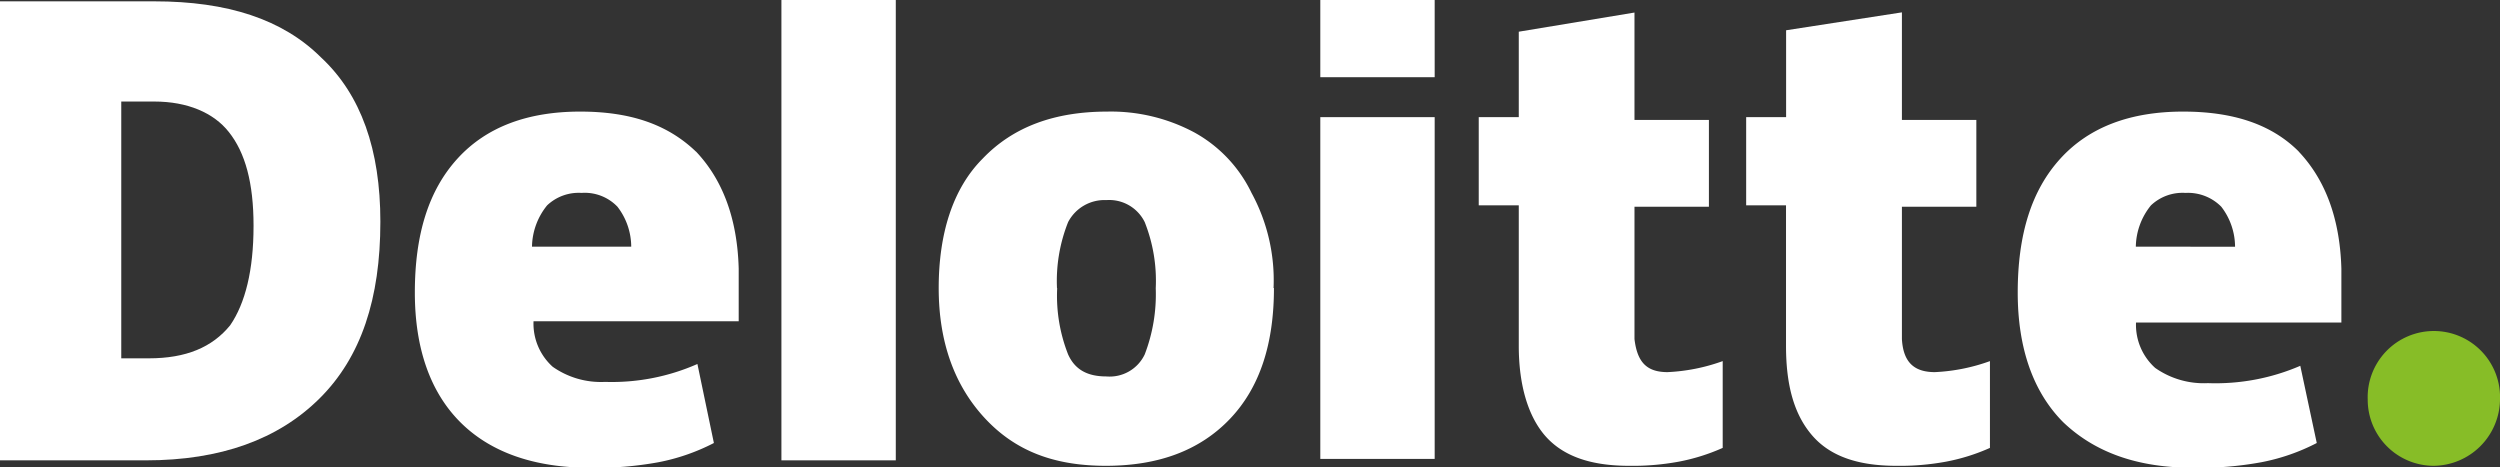
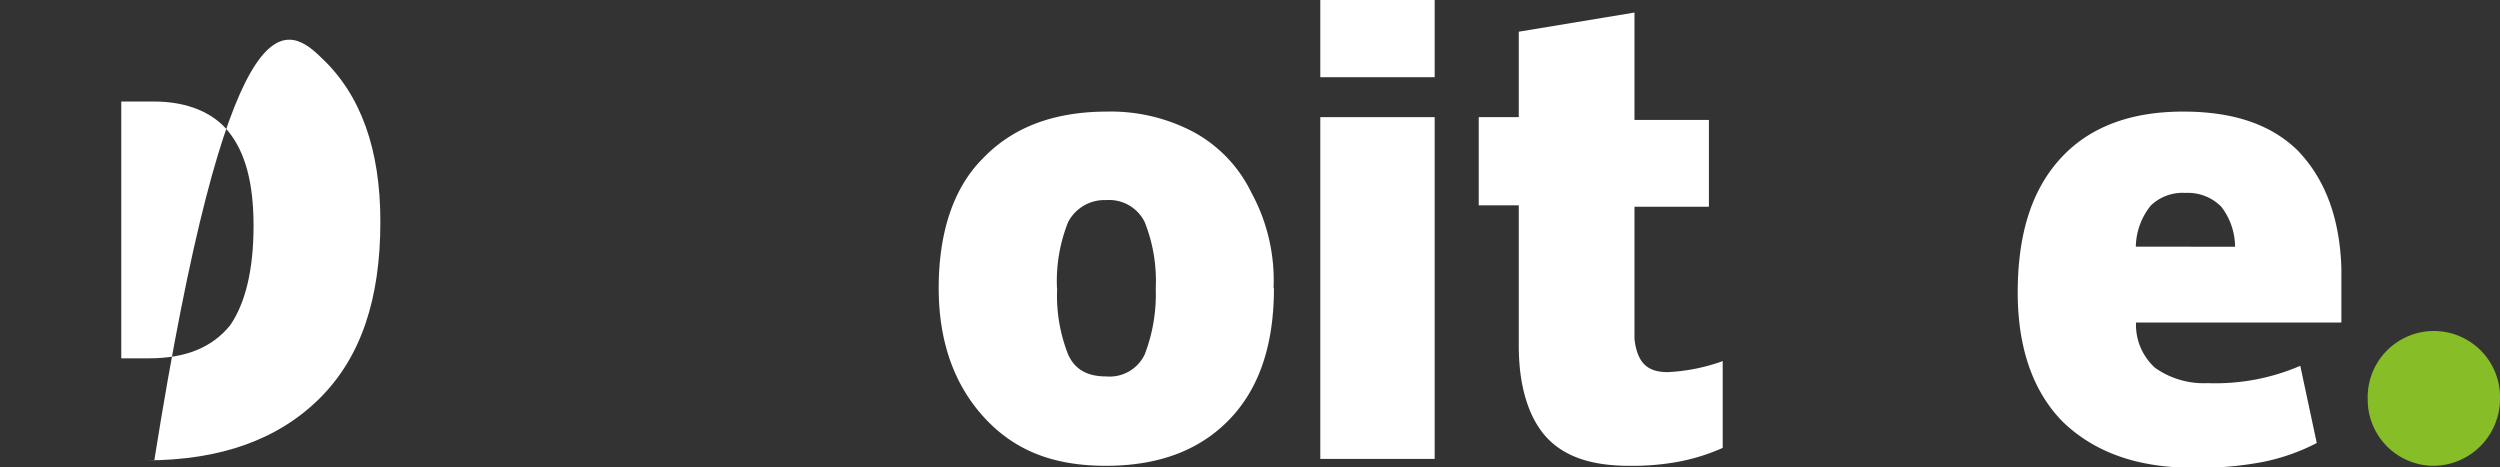
<svg xmlns="http://www.w3.org/2000/svg" id="Layer_1" data-name="Layer 1" viewBox="0 0 261 48.79">
  <rect x="0" y="0" width="261" height="48.79" fill="#333333" stroke="none" />
  <defs>
    <style>.cls-1{fill:#87bd27;}.cls-2{fill:#fff;}</style>
  </defs>
  <path id="Path_67" data-name="Path 67" class="cls-1" d="M247.19,41.73a6.91,6.91,0,1,1,13.81,0,7,7,0,0,1-6.91,6.9,6.9,6.9,0,0,1-6.9-6.9" />
-   <path id="Path_68" data-name="Path 68" class="cls-2" d="M39.71,23.17c0,8-2,14.1-6.33,18.41S23,48.06,15.25,48.06H0V.14H16.11C23.74.14,29.5,2,33.52,6c4.18,3.89,6.19,9.64,6.19,17.13m-13.24.43c0-4.46-.86-7.63-2.59-9.79-1.58-2-4.31-3.17-7.77-3.17H12.66V37.41h2.88c3.88,0,6.62-1.15,8.49-3.45,1.58-2.3,2.44-5.76,2.44-10.36" />
-   <rect id="Rectangle_4" data-name="Rectangle 4" class="cls-2" x="81.58" width="11.94" height="48.06" />
+   <path id="Path_68" data-name="Path 68" class="cls-2" d="M39.71,23.17c0,8-2,14.1-6.33,18.41S23,48.06,15.25,48.06H0H16.11C23.74.14,29.5,2,33.52,6c4.18,3.89,6.19,9.64,6.19,17.13m-13.24.43c0-4.46-.86-7.63-2.59-9.79-1.58-2-4.31-3.17-7.77-3.17H12.66V37.41h2.88c3.88,0,6.62-1.15,8.49-3.45,1.58-2.3,2.44-5.76,2.44-10.36" />
  <path id="Path_69" data-name="Path 69" class="cls-2" d="M133,30.07c0,5.76-1.44,10.36-4.6,13.67s-7.49,4.89-12.95,4.89-9.5-1.58-12.66-5S98,35.68,98,30.07s1.44-10.36,4.6-13.52c3.17-3.31,7.49-4.9,13-4.9a18.47,18.47,0,0,1,9.06,2.16,14.27,14.27,0,0,1,6,6.33,19.08,19.08,0,0,1,2.3,9.93m-22.59,0A16.67,16.67,0,0,0,111.51,37c.71,1.58,2,2.3,4,2.3a4.05,4.05,0,0,0,4-2.3,17.51,17.51,0,0,0,1.15-6.91,16.59,16.59,0,0,0-1.15-6.9,4.13,4.13,0,0,0-4-2.3,4.28,4.28,0,0,0-4,2.3,16.59,16.59,0,0,0-1.16,6.9" />
  <rect id="Rectangle_5" data-name="Rectangle 5" class="cls-2" x="137.84" y="12.23" width="11.94" height="35.68" />
  <rect id="Rectangle_6" data-name="Rectangle 6" class="cls-2" x="137.84" width="11.94" height="8.06" />
  <path id="Path_70" data-name="Path 70" class="cls-2" d="M174.1,38.85a19.53,19.53,0,0,0,5.75-1.15v9.06a20.64,20.64,0,0,1-4.6,1.44,26.45,26.45,0,0,1-5.18.43c-4,0-6.91-1-8.78-3.16-1.72-2-2.73-5.18-2.73-9.36V21.44h-4.18V12.23h4.18V3.31l12.08-2V12.52h7.77v9.06h-7.77V35.4c.29,2.44,1.3,3.45,3.46,3.45" />
-   <path id="Path_71" data-name="Path 71" class="cls-2" d="M202,38.85a19.46,19.46,0,0,0,5.75-1.15v9.06a20.48,20.48,0,0,1-4.6,1.44,26.39,26.39,0,0,1-5.18.43c-4,0-6.9-1-8.77-3.16s-2.74-5.18-2.74-9.36V21.44H182.3V12.23h4.17V3.16l12.09-1.87V12.52h7.77v9.06h-7.77V35.4c.14,2.44,1.29,3.45,3.45,3.45" />
  <path id="Path_72" data-name="Path 72" class="cls-2" d="M240,15.83c-2.87-2.88-6.9-4.18-12.08-4.18-5.47,0-9.79,1.59-12.81,4.9s-4.46,7.91-4.46,14c0,5.76,1.59,10.36,4.75,13.53,3.31,3.16,7.77,4.75,13.53,4.75a35.37,35.37,0,0,0,7.19-.58,21.24,21.24,0,0,0,5.75-2l-1.72-8.06A22.33,22.33,0,0,1,230.5,40,8.82,8.82,0,0,1,225,38.41a6.05,6.05,0,0,1-2-4.74h21.44V28.05c-.15-5.32-1.73-9.35-4.46-12.23m-17,9.93a7,7,0,0,1,1.58-4.31,4.79,4.79,0,0,1,3.6-1.3,4.89,4.89,0,0,1,3.74,1.44,6.87,6.87,0,0,1,1.44,4.18Z" />
-   <path id="Path_73" data-name="Path 73" class="cls-2" d="M72.66,15.83c-3-2.88-6.91-4.18-12.09-4.18-5.46,0-9.78,1.59-12.8,4.9s-4.46,7.91-4.46,14c0,5.76,1.58,10.36,4.75,13.53s7.77,4.75,13.52,4.75a35.53,35.53,0,0,0,7.2-.58,21.36,21.36,0,0,0,5.75-2L72.81,38a22.13,22.13,0,0,1-9.64,1.87,8.75,8.75,0,0,1-5.47-1.58,6.06,6.06,0,0,1-2-4.75H77.12V28.05c-.14-5.32-1.73-9.35-4.46-12.23M55.54,25.75a7,7,0,0,1,1.58-4.31,4.79,4.79,0,0,1,3.6-1.3,4.72,4.72,0,0,1,3.74,1.44,6.86,6.86,0,0,1,1.44,4.17Z" />
</svg>